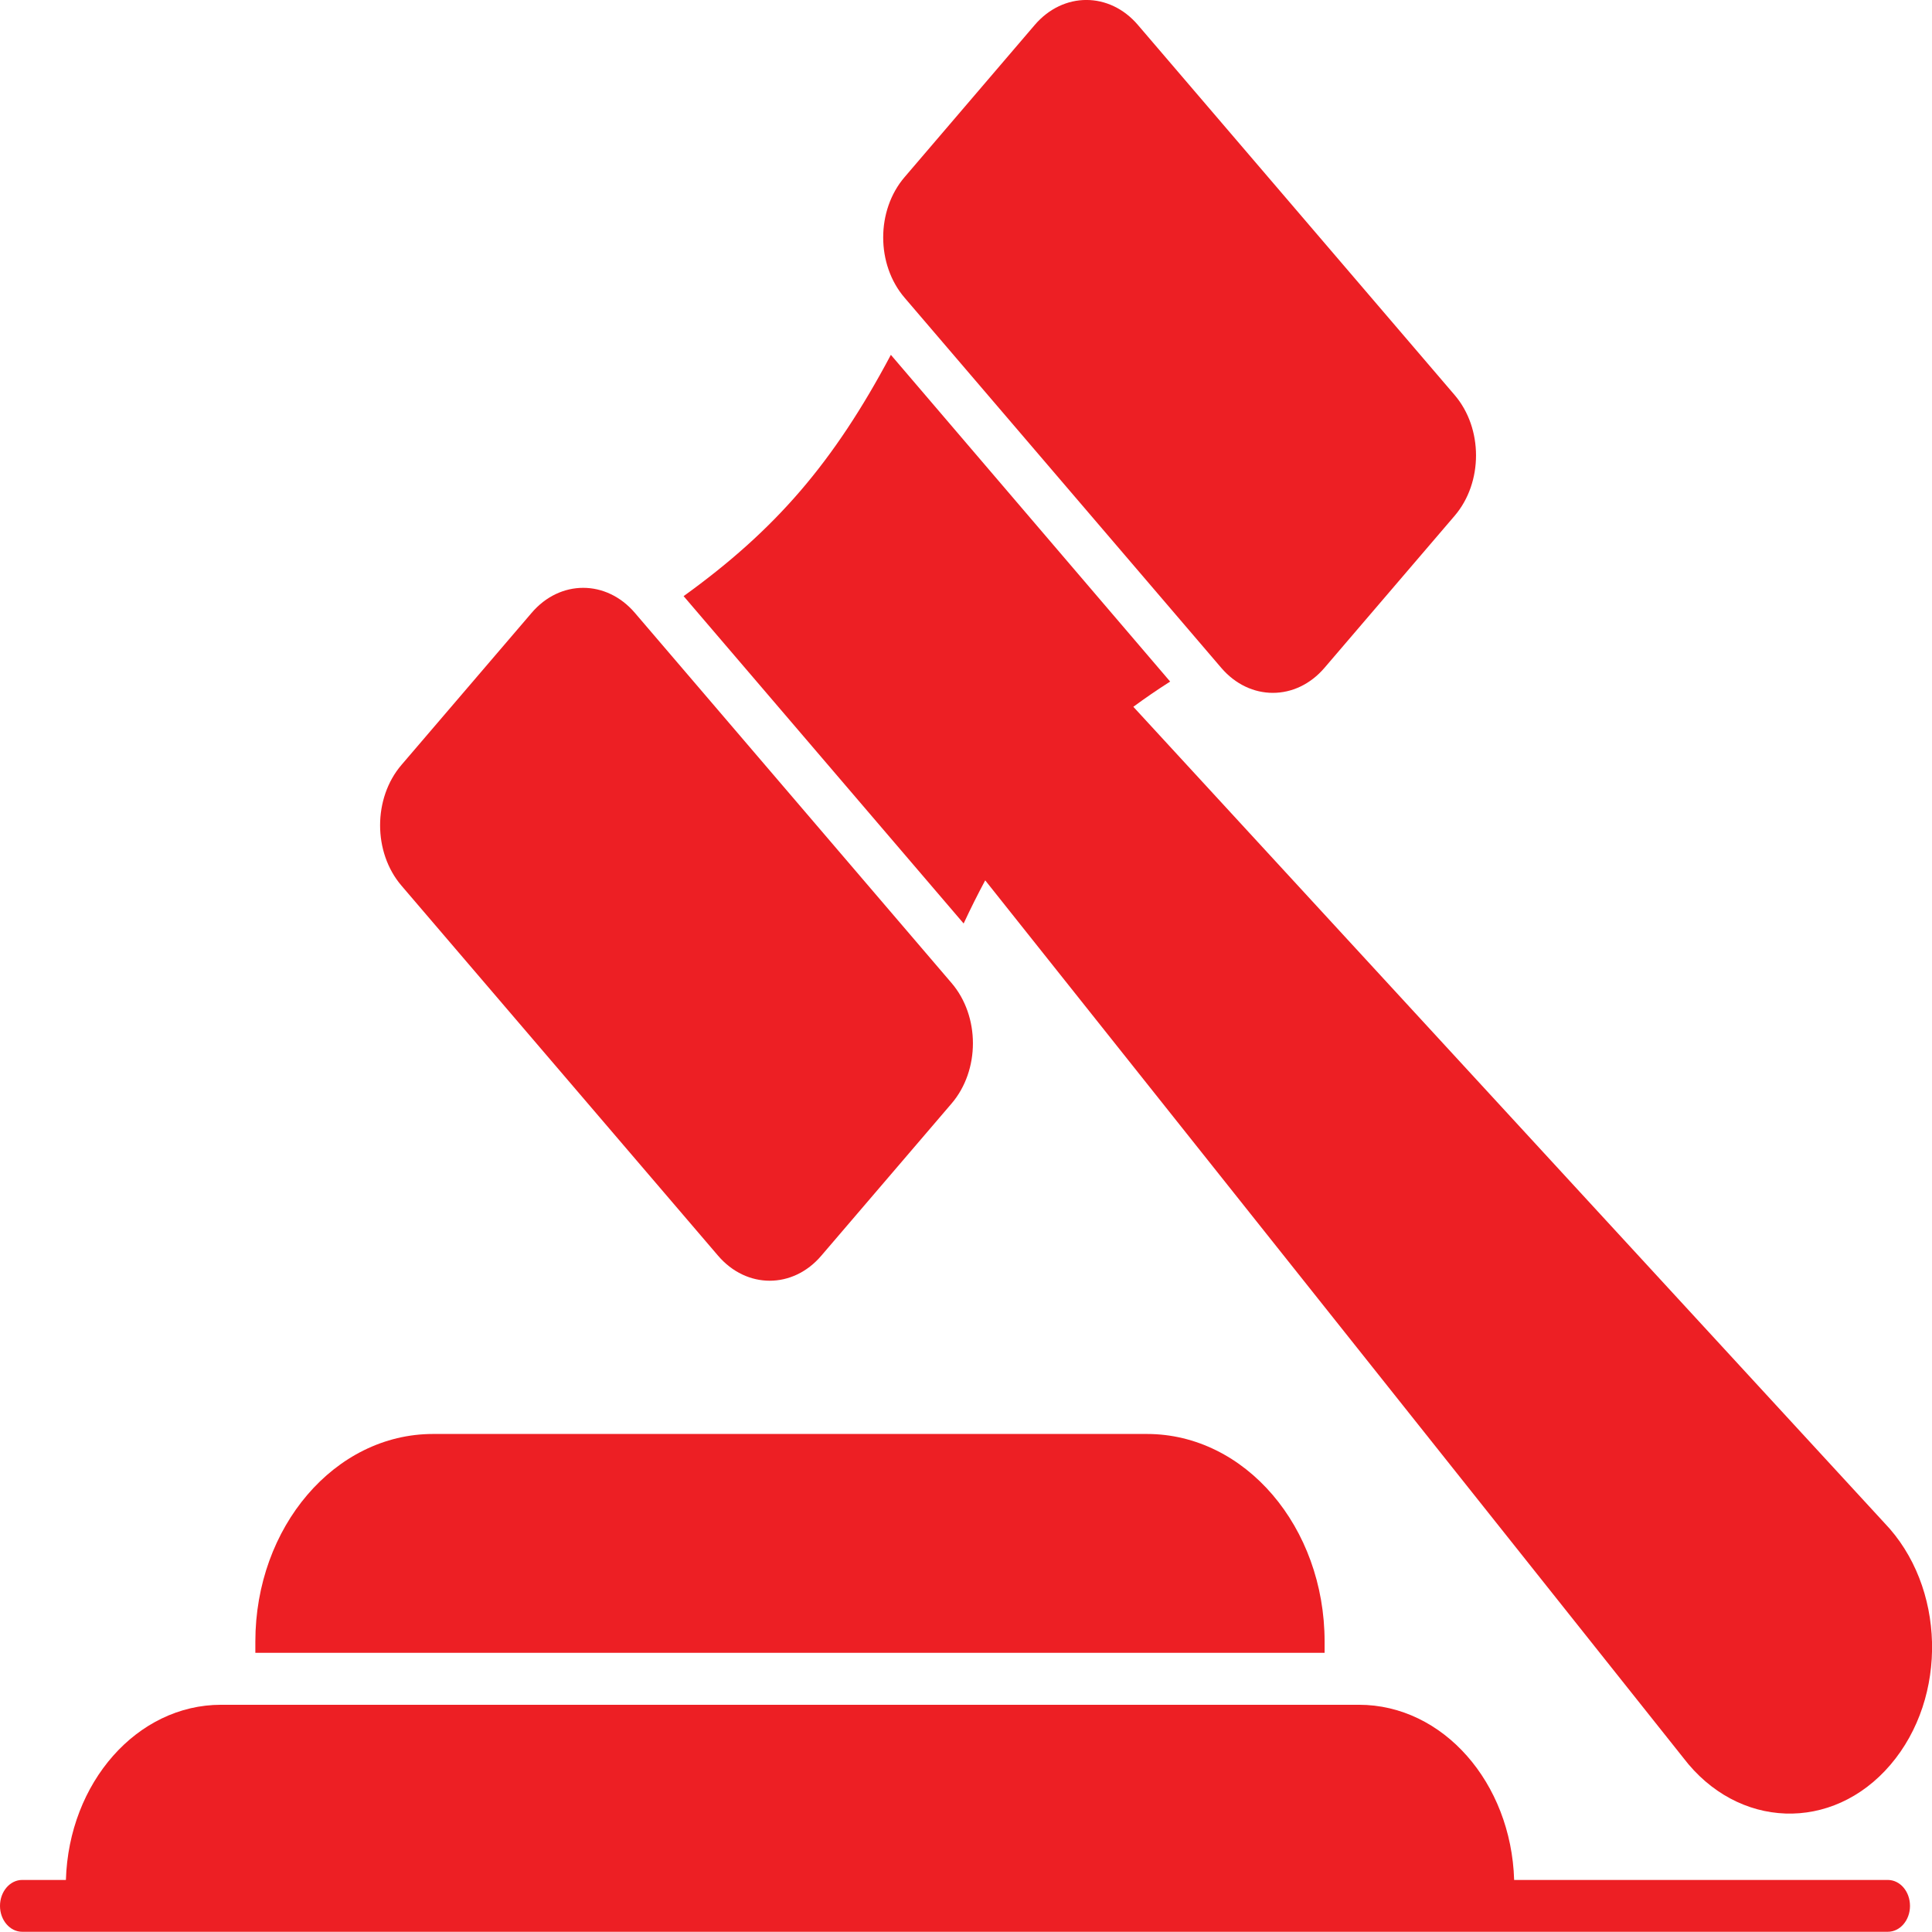
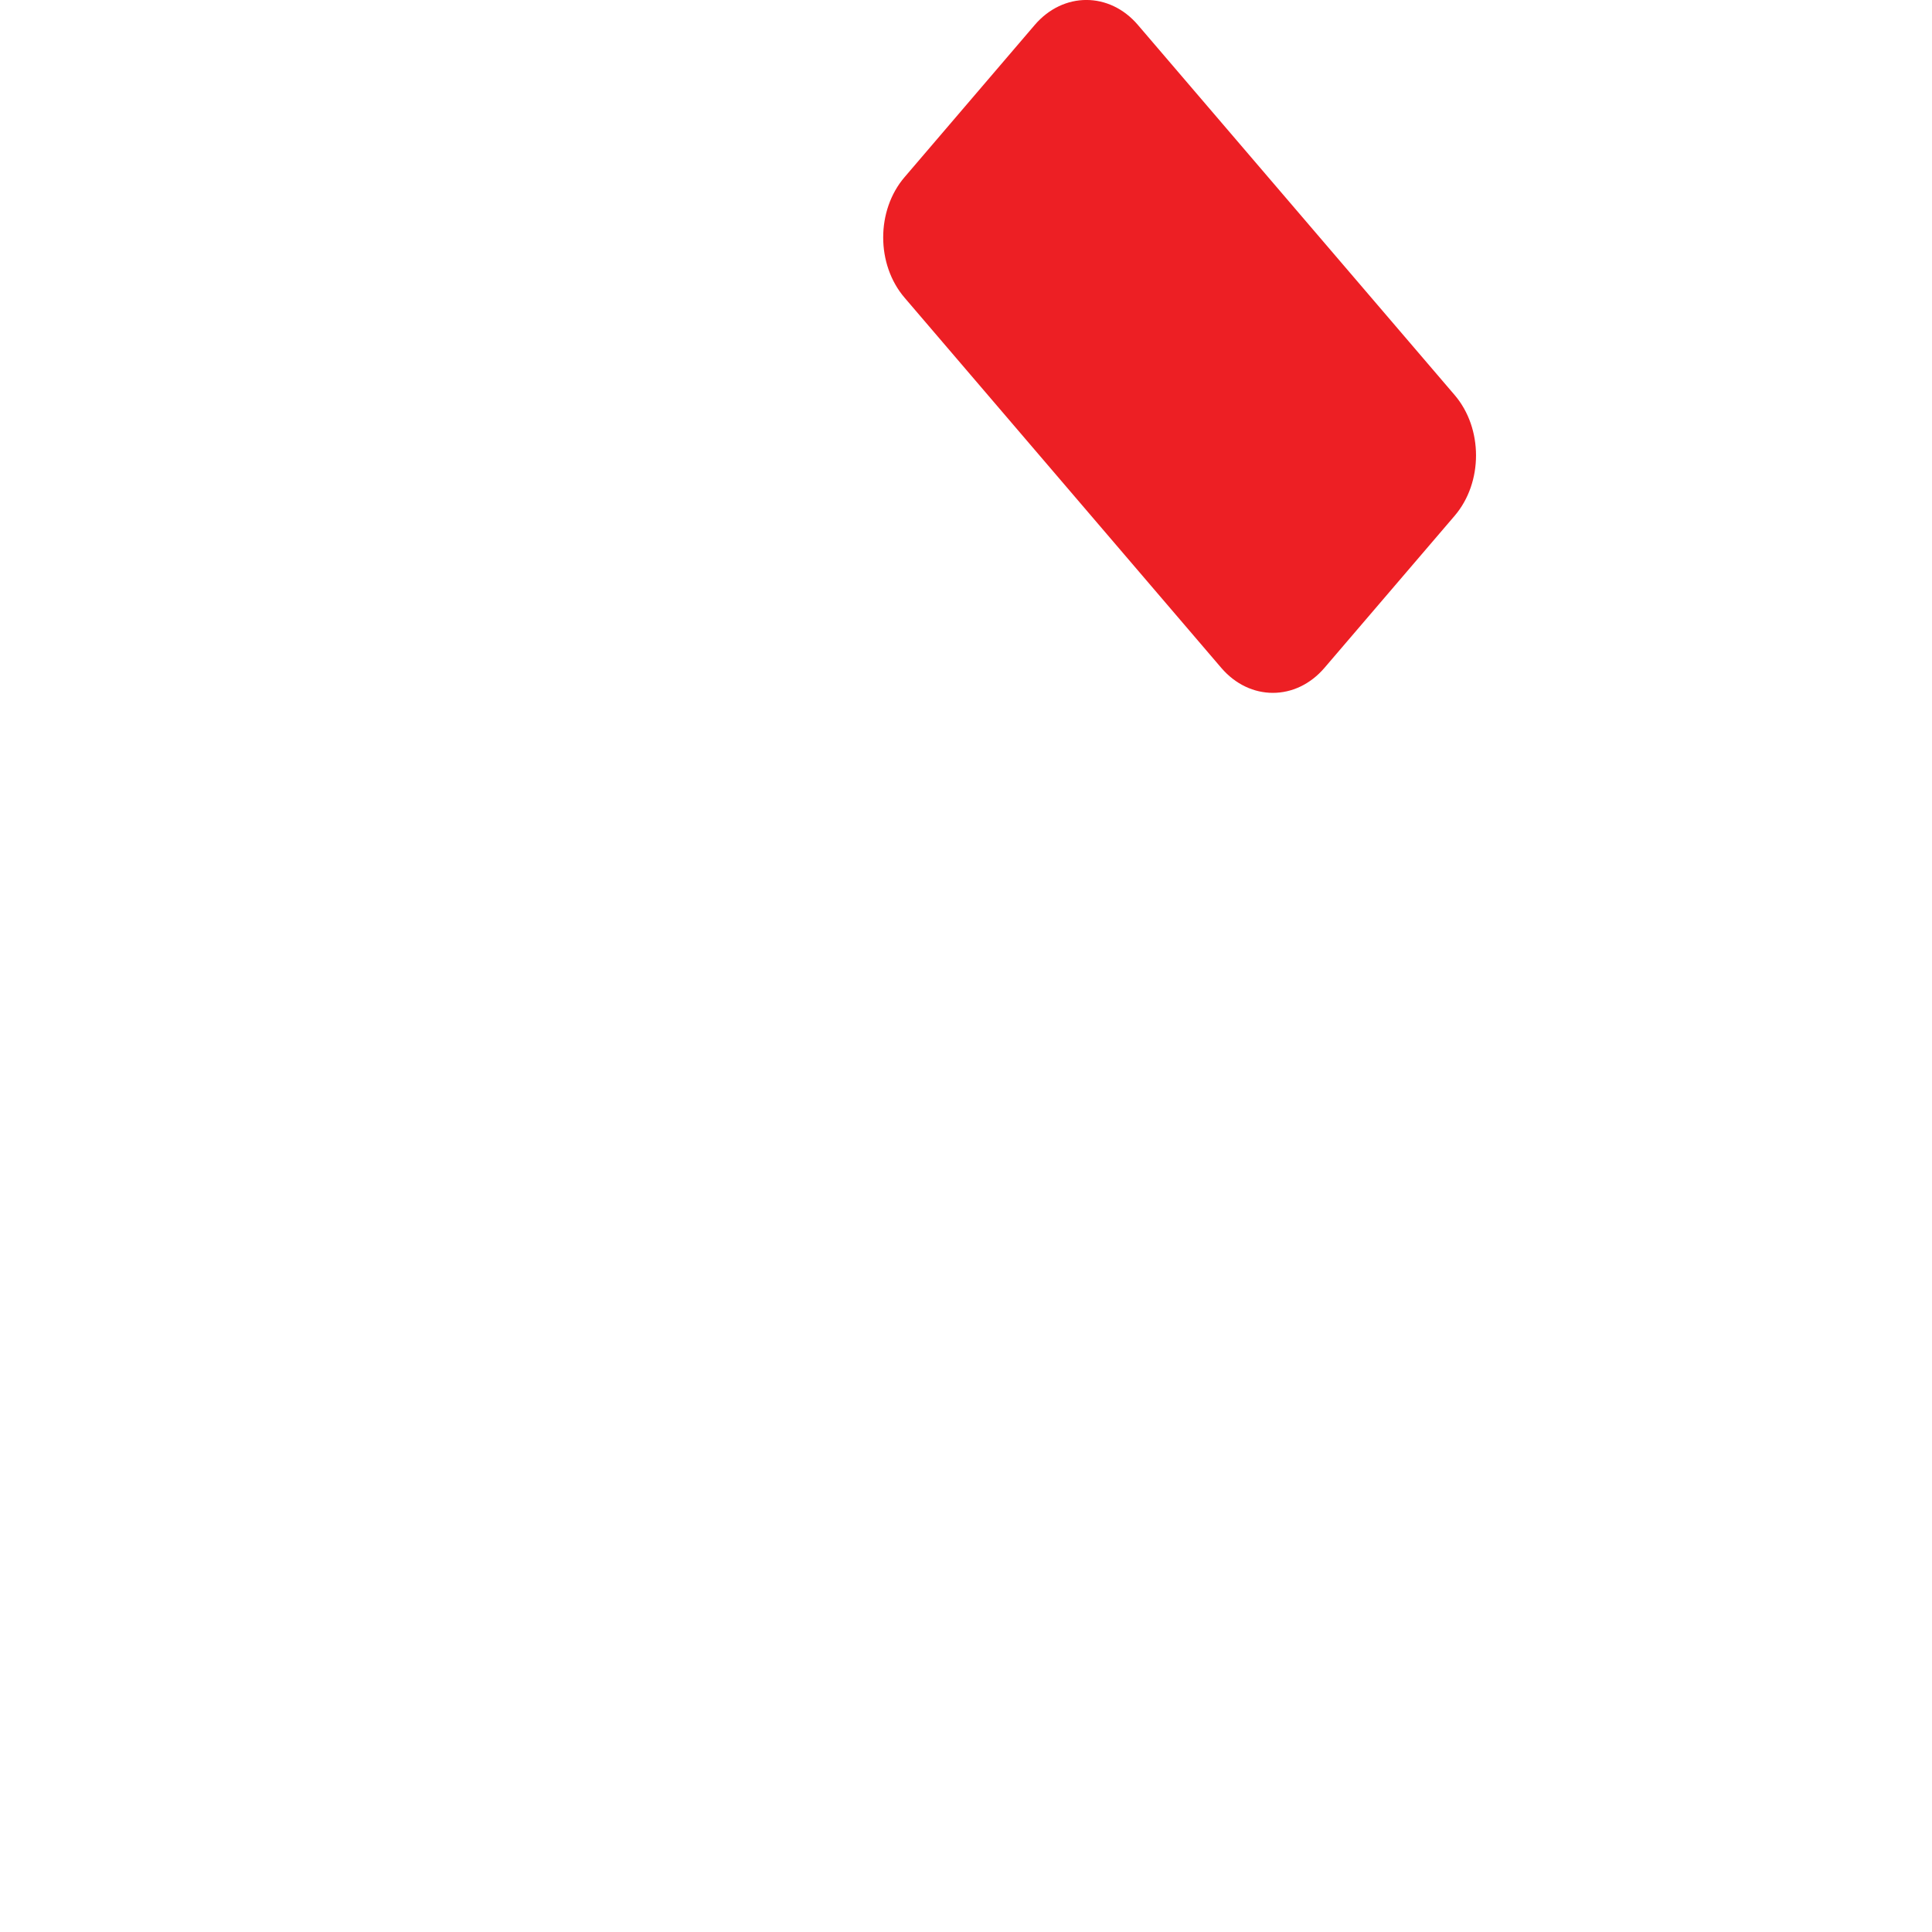
<svg xmlns="http://www.w3.org/2000/svg" width="18" height="18" viewBox="0 0 18 18" fill="none">
-   <path d="M17.588 17.515H14.107C14.079 16.608 13.444 15.883 12.661 15.883H2.06C1.277 15.883 0.641 16.608 0.614 17.515H0.207C0.093 17.515 0 17.623 0 17.757C0 17.89 0.093 17.998 0.207 17.998H0.611L14.11 17.998L17.588 17.998C17.703 17.998 17.795 17.89 17.795 17.757C17.795 17.623 17.703 17.515 17.588 17.515Z" fill="#ED1F24" />
-   <path d="M17.555 14.187L10.559 6.585C10.668 6.505 10.781 6.427 10.902 6.35L8.3 3.306C7.768 4.307 7.228 4.935 6.369 5.554L8.978 8.604C9.044 8.462 9.111 8.329 9.179 8.202L15.682 16.376C16.189 17.043 17.072 17.074 17.612 16.443C18.152 15.812 18.126 14.779 17.555 14.187Z" fill="#ED1F24" />
-   <path d="M3.74 8.251L6.69 11.699C6.956 12.01 7.387 12.01 7.652 11.699L8.865 10.282C9.131 9.972 9.131 9.468 8.865 9.158L5.915 5.71C5.649 5.399 5.218 5.399 4.953 5.71L3.74 7.127C3.475 7.437 3.475 7.941 3.74 8.251Z" fill="#ED1F24" />
  <path d="M8.428 2.774L11.378 6.222C11.644 6.533 12.074 6.533 12.34 6.222L13.553 4.805C13.818 4.495 13.818 3.991 13.553 3.681L10.602 0.233C10.337 -0.078 9.906 -0.078 9.64 0.233L8.428 1.65C8.162 1.96 8.162 2.464 8.428 2.774Z" fill="#ED1F24" />
-   <path d="M2.379 15.295V15.399H12.341V15.295C12.341 14.226 11.6 13.36 10.686 13.36H4.034C3.12 13.36 2.379 14.226 2.379 15.295Z" fill="#ED1F24" />
</svg>